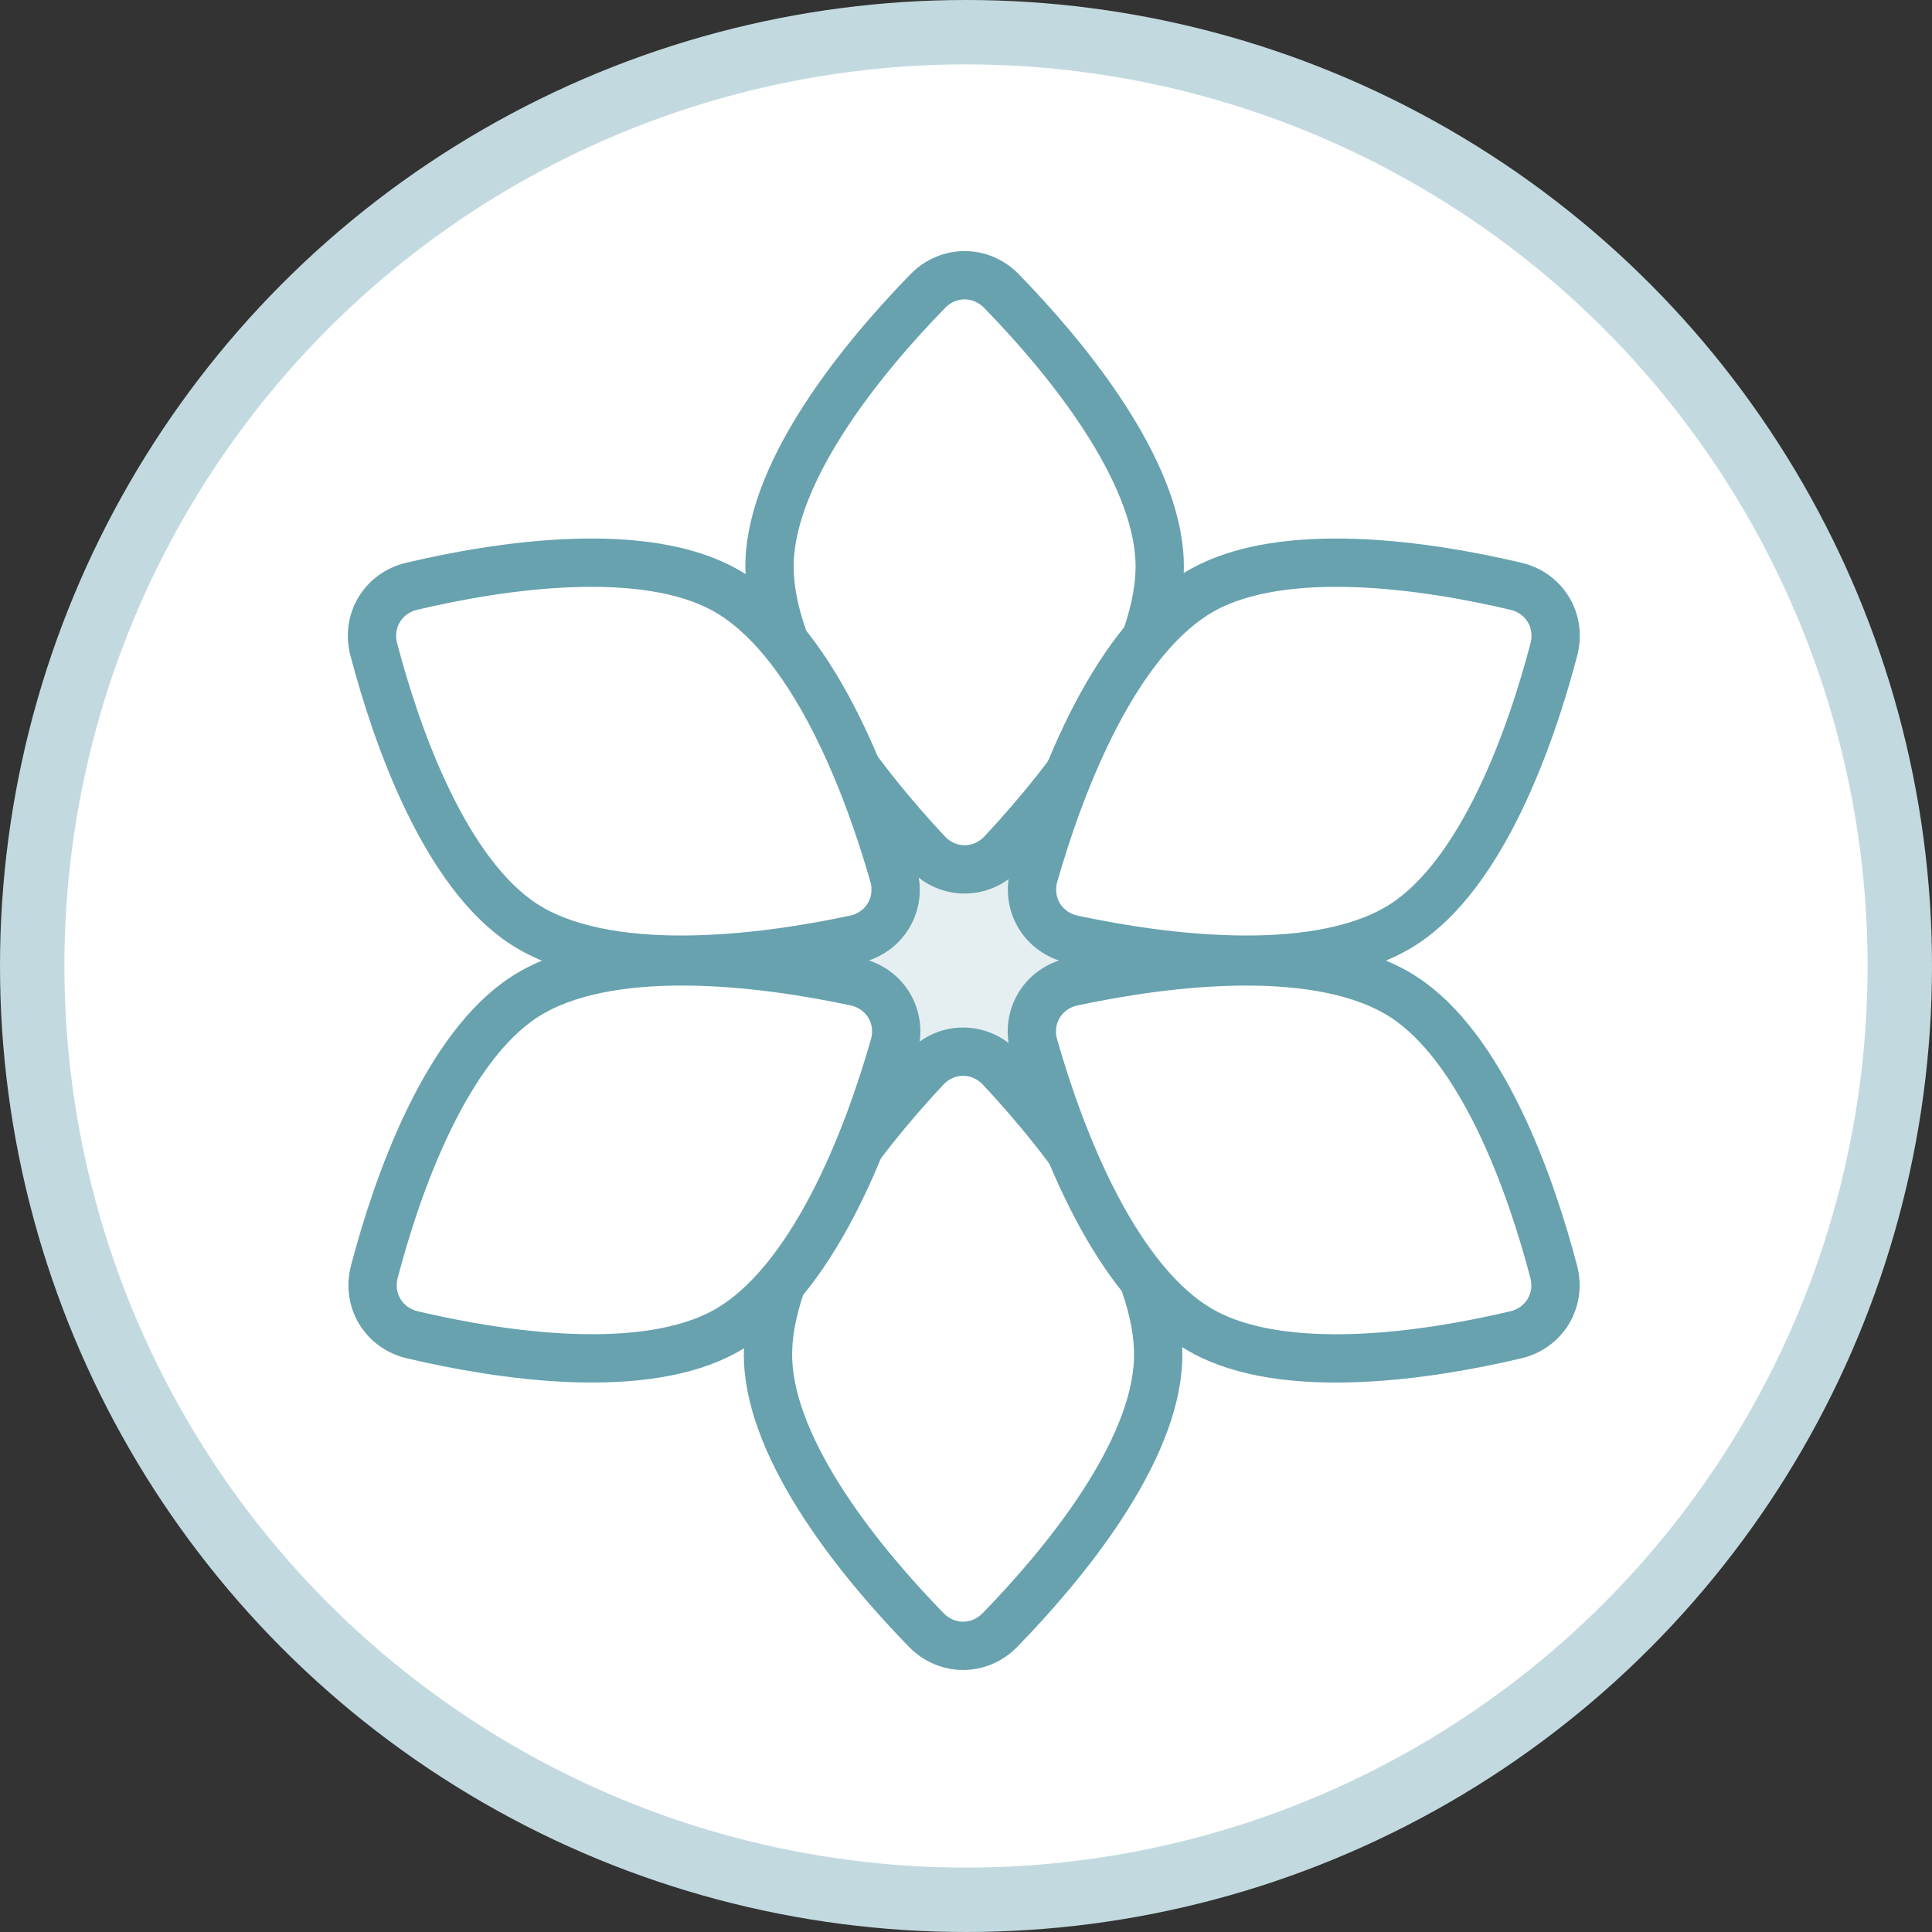
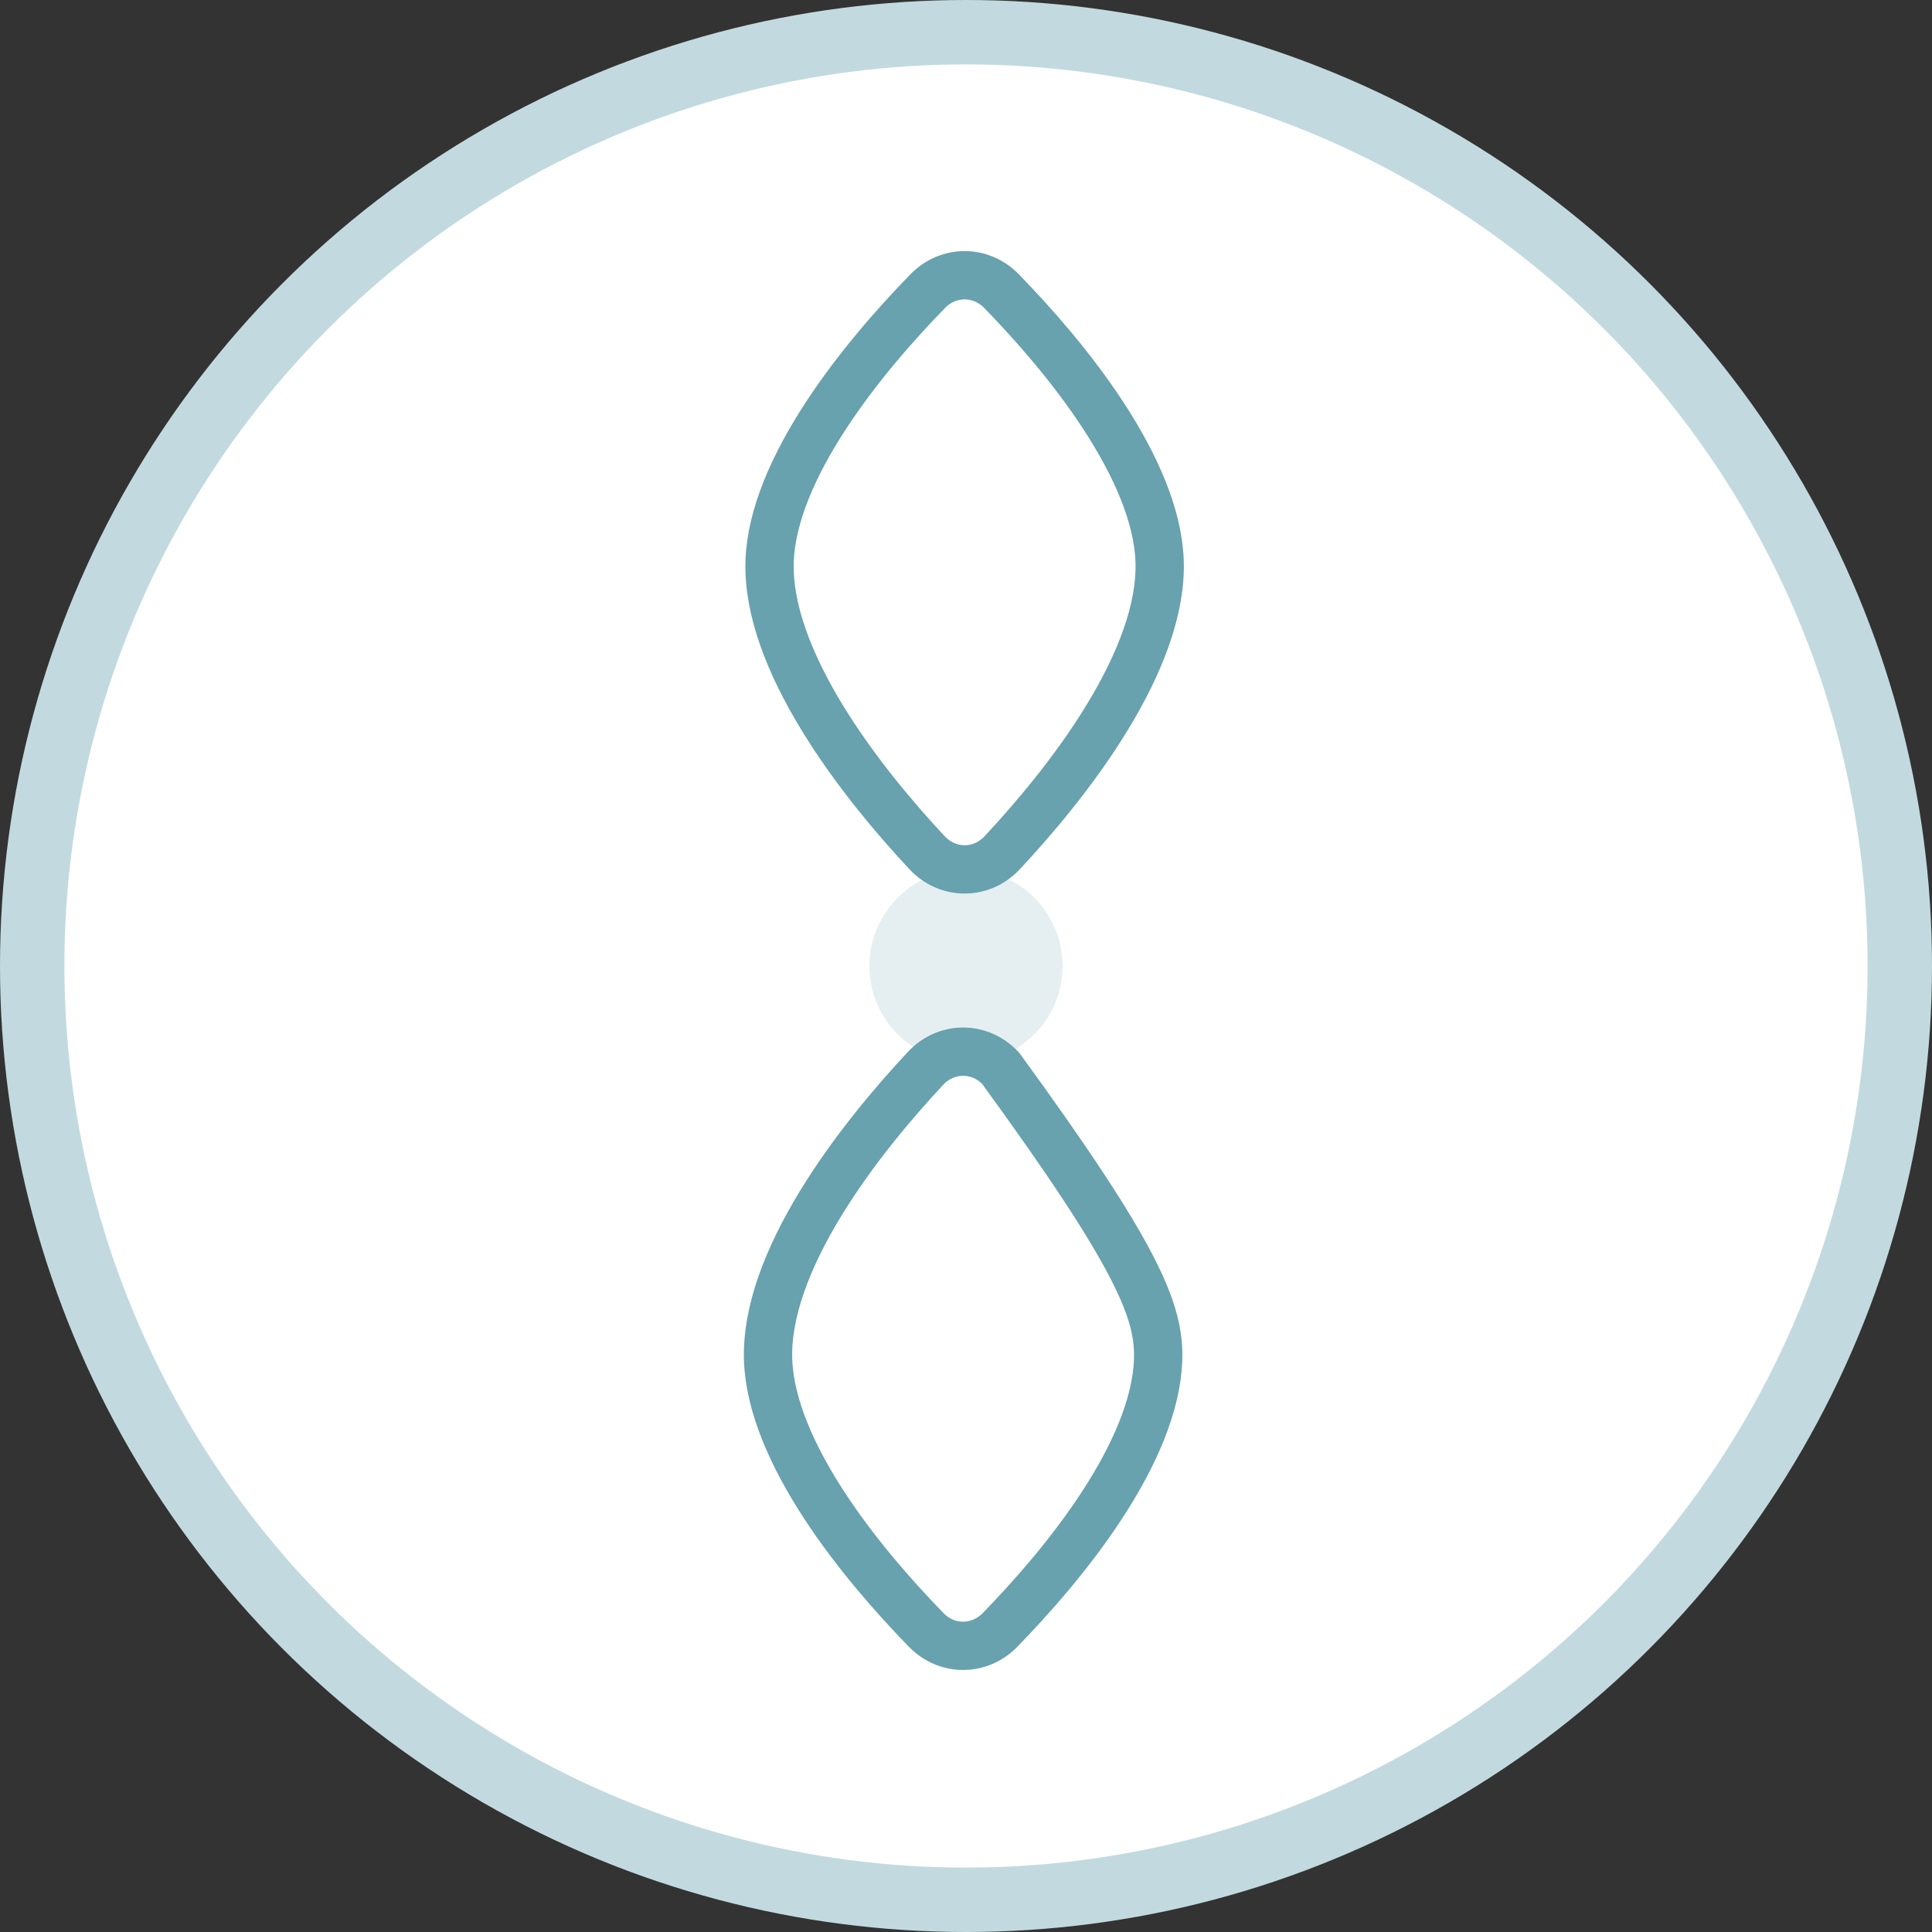
<svg xmlns="http://www.w3.org/2000/svg" fill="none" viewBox="0 0 60 60" height="60" width="60">
  <rect x="0" y="0" width="60" height="60" fill="#333333" stroke="none" />
  <circle stroke-width="2" stroke="#C2DADF" fill="white" r="29" cy="30" cx="30" />
  <circle fill="#E5EFF1" r="3" cy="30" cx="30" />
  <path stroke-width="1.5" stroke="#67A2AE" fill="white" d="M36.013 17.428C36.064 18.926 35.396 20.619 34.392 22.269C33.4 23.901 32.136 25.398 31.127 26.48C30.48 27.173 29.435 27.173 28.788 26.48C27.778 25.398 26.515 23.901 25.522 22.269C24.518 20.619 23.85 18.926 23.901 17.428C23.95 16.018 24.647 14.444 25.64 12.921C26.622 11.414 27.839 10.039 28.811 9.042C29.452 8.383 30.462 8.383 31.104 9.042C32.075 10.039 33.292 11.414 34.274 12.921C35.267 14.444 35.965 16.018 36.013 17.428Z" />
-   <path stroke-width="1.5" stroke="#67A2AE" fill="white" d="M43.596 28.699C42.339 29.514 40.543 29.814 38.612 29.803C36.702 29.793 34.768 29.48 33.321 29.172C32.393 28.975 31.855 28.079 32.116 27.168C32.524 25.745 33.156 23.891 34.044 22.199C34.941 20.489 36.048 19.044 37.358 18.317C38.592 17.632 40.3 17.42 42.117 17.486C43.915 17.552 45.72 17.887 47.075 18.206C47.971 18.417 48.49 19.282 48.256 20.172C47.902 21.518 47.35 23.269 46.564 24.887C45.77 26.522 44.78 27.931 43.596 28.699Z" />
-   <path stroke-width="1.5" stroke="#67A2AE" fill="white" d="M22.507 18.317C23.817 19.044 24.924 20.489 25.821 22.199C26.709 23.891 27.341 25.745 27.749 27.167C28.01 28.079 27.472 28.974 26.544 29.172C25.097 29.48 23.163 29.792 21.253 29.803C19.322 29.813 17.526 29.514 16.269 28.699C15.085 27.931 14.095 26.522 13.301 24.887C12.515 23.268 11.963 21.518 11.609 20.171C11.374 19.282 11.894 18.416 12.79 18.206C14.145 17.886 15.95 17.552 17.748 17.486C19.564 17.419 21.273 17.632 22.507 18.317Z" />
-   <path stroke-width="1.5" stroke="#67A2AE" fill="white" d="M23.854 42.232C23.803 40.734 24.471 39.041 25.475 37.392C26.468 35.76 27.732 34.262 28.741 33.181C29.388 32.487 30.433 32.487 31.08 33.181C32.089 34.262 33.353 35.76 34.346 37.392C35.349 39.041 36.017 40.734 35.966 42.232C35.918 43.643 35.22 45.216 34.227 46.739C33.245 48.246 32.028 49.621 31.057 50.619C30.415 51.277 29.405 51.277 28.764 50.619C27.792 49.621 26.576 48.246 25.593 46.739C24.6 45.216 23.903 43.643 23.854 42.232Z" />
-   <path stroke-width="1.5" stroke="#67A2AE" fill="white" d="M16.287 30.961C17.544 30.146 19.34 29.847 21.27 29.857C23.181 29.868 25.115 30.18 26.562 30.488C27.489 30.685 28.028 31.581 27.767 32.493C27.359 33.915 26.727 35.769 25.839 37.461C24.942 39.171 23.835 40.616 22.525 41.343C21.291 42.028 19.582 42.24 17.766 42.174C15.968 42.108 14.163 41.773 12.807 41.454C11.912 41.243 11.392 40.378 11.627 39.489C11.981 38.142 12.533 36.391 13.319 34.773C14.113 33.138 15.102 31.729 16.287 30.961Z" />
-   <path stroke-width="1.5" stroke="#67A2AE" fill="white" d="M37.352 41.344C36.042 40.617 34.935 39.172 34.038 37.462C33.15 35.77 32.518 33.916 32.111 32.494C31.85 31.582 32.388 30.686 33.315 30.489C34.762 30.181 36.696 29.869 38.607 29.858C40.538 29.848 42.333 30.147 43.59 30.962C44.775 31.73 45.764 33.139 46.558 34.774C47.344 36.392 47.896 38.143 48.251 39.49C48.485 40.379 47.965 41.245 47.07 41.455C45.714 41.775 43.91 42.109 42.112 42.175C40.295 42.242 38.587 42.029 37.352 41.344Z" />
+   <path stroke-width="1.5" stroke="#67A2AE" fill="white" d="M23.854 42.232C23.803 40.734 24.471 39.041 25.475 37.392C26.468 35.76 27.732 34.262 28.741 33.181C29.388 32.487 30.433 32.487 31.08 33.181C35.349 39.041 36.017 40.734 35.966 42.232C35.918 43.643 35.22 45.216 34.227 46.739C33.245 48.246 32.028 49.621 31.057 50.619C30.415 51.277 29.405 51.277 28.764 50.619C27.792 49.621 26.576 48.246 25.593 46.739C24.6 45.216 23.903 43.643 23.854 42.232Z" />
</svg>